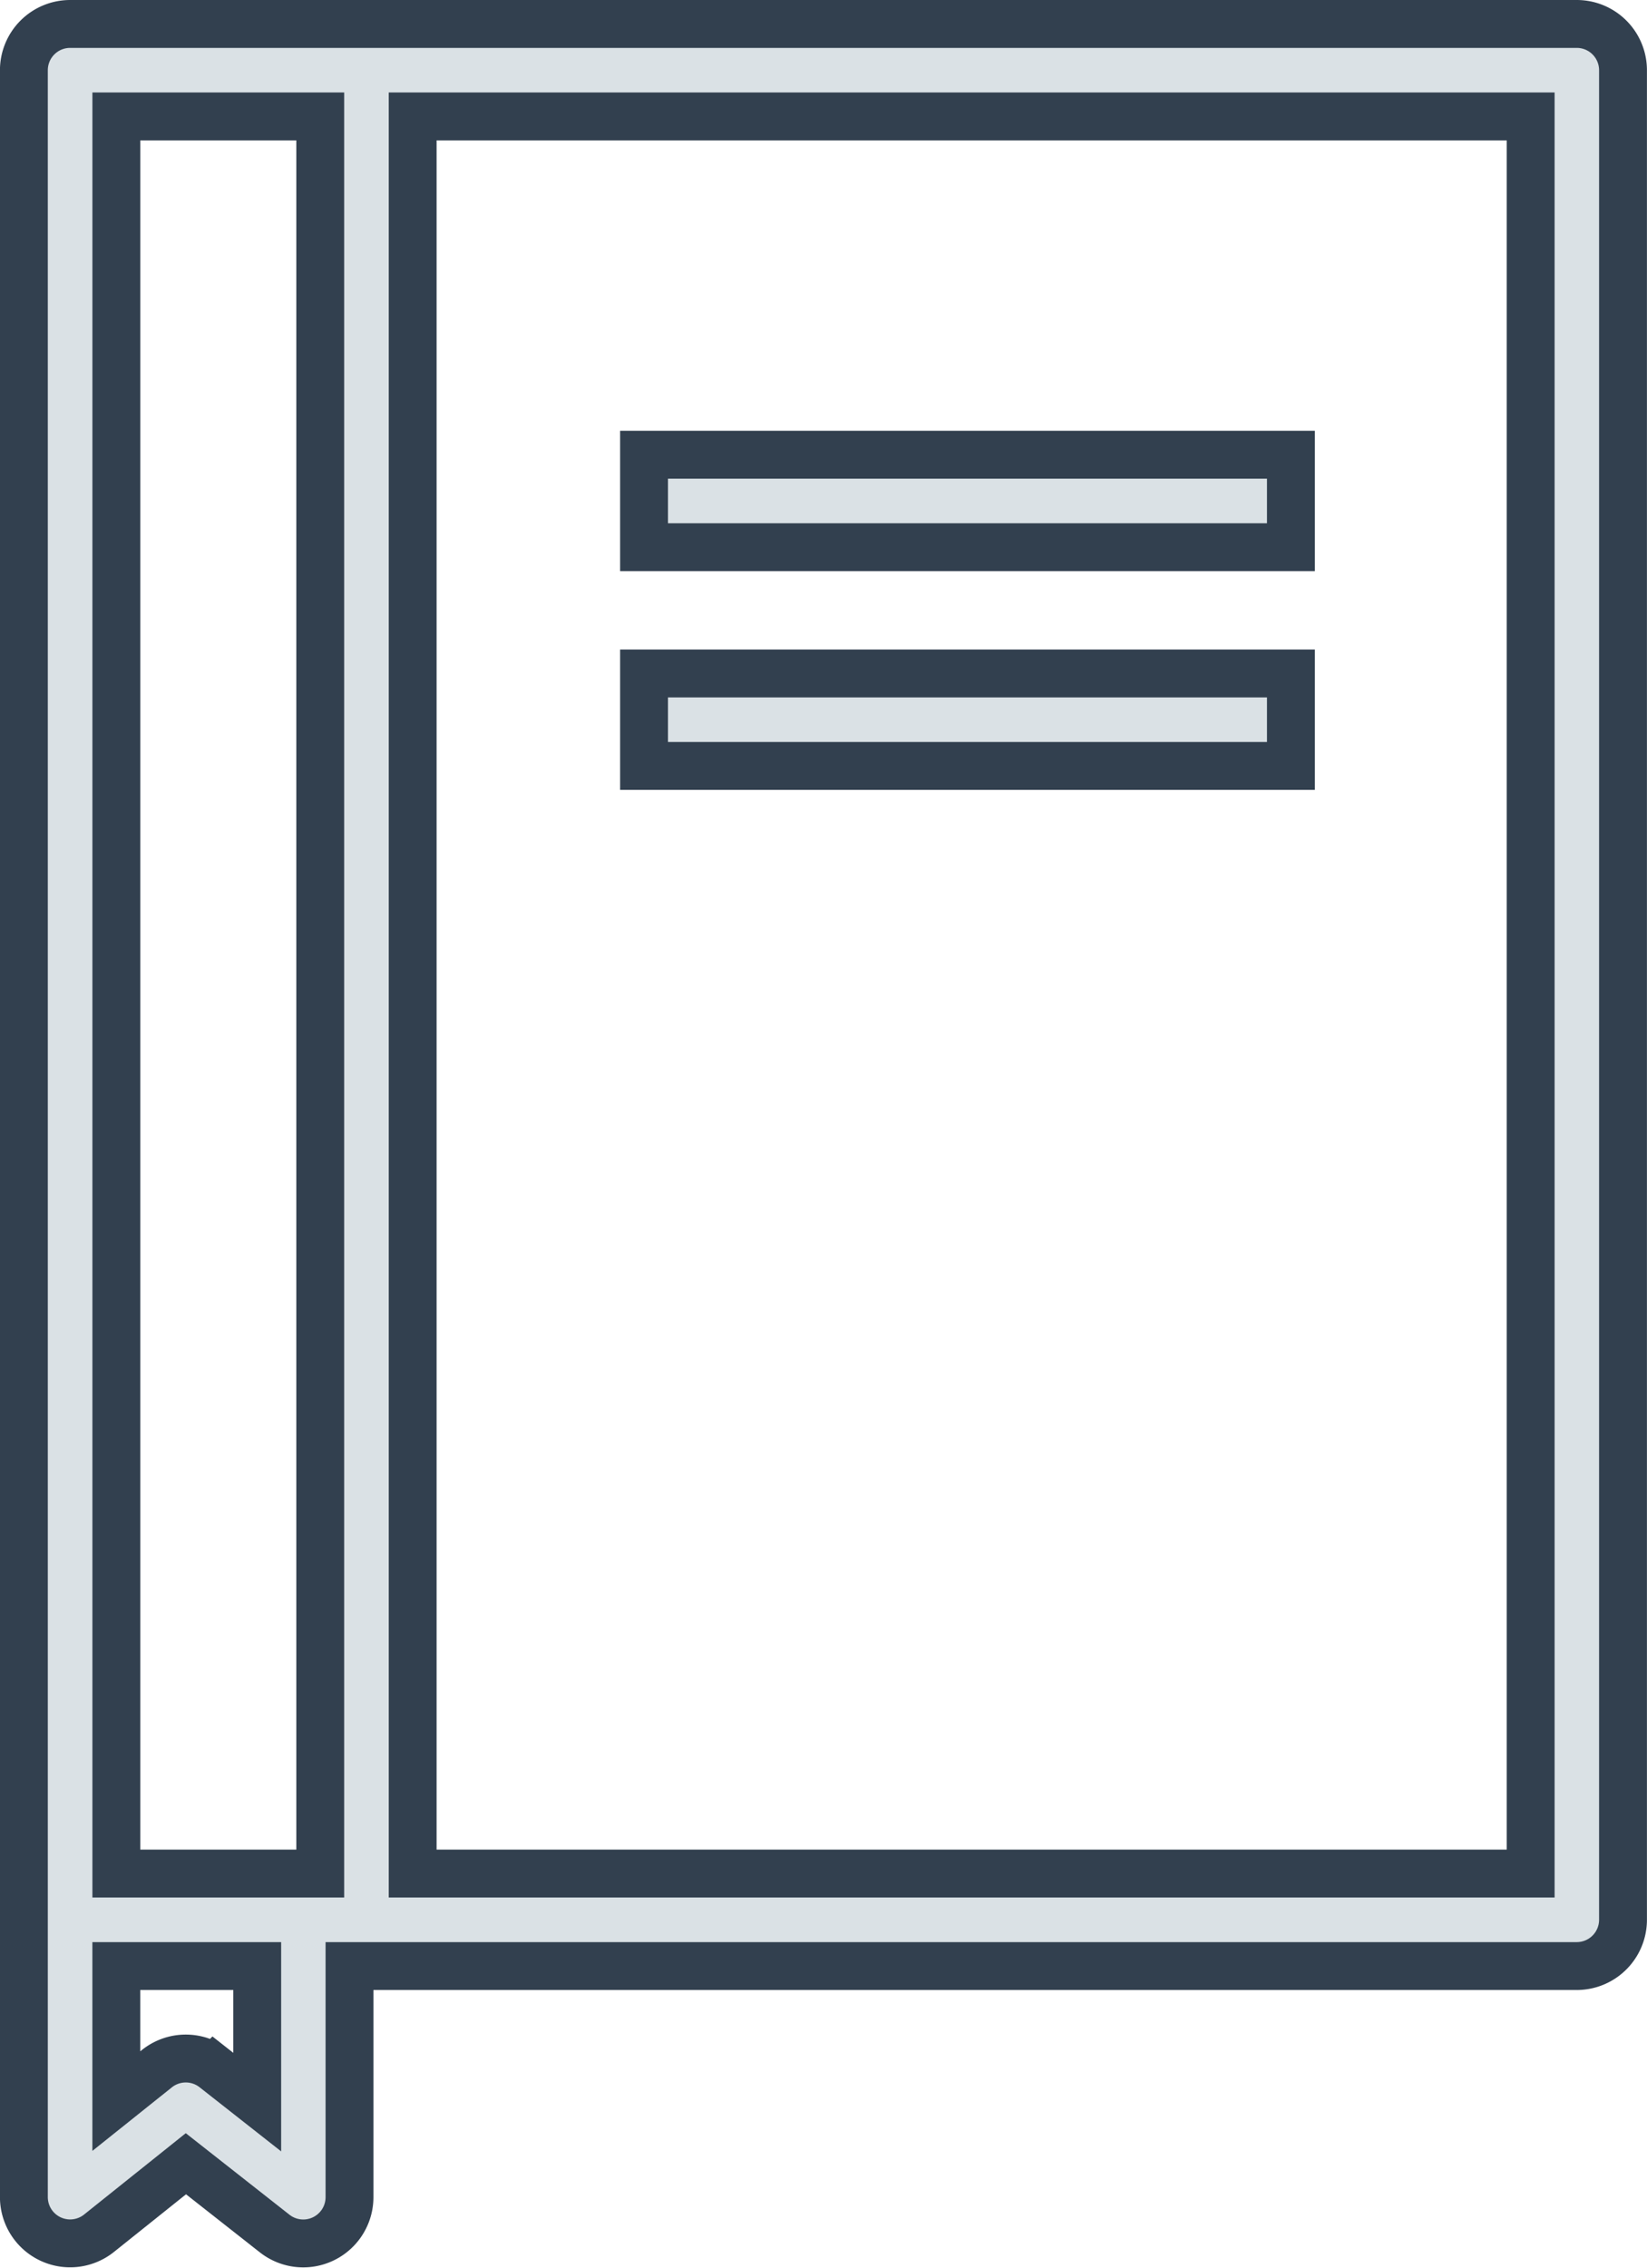
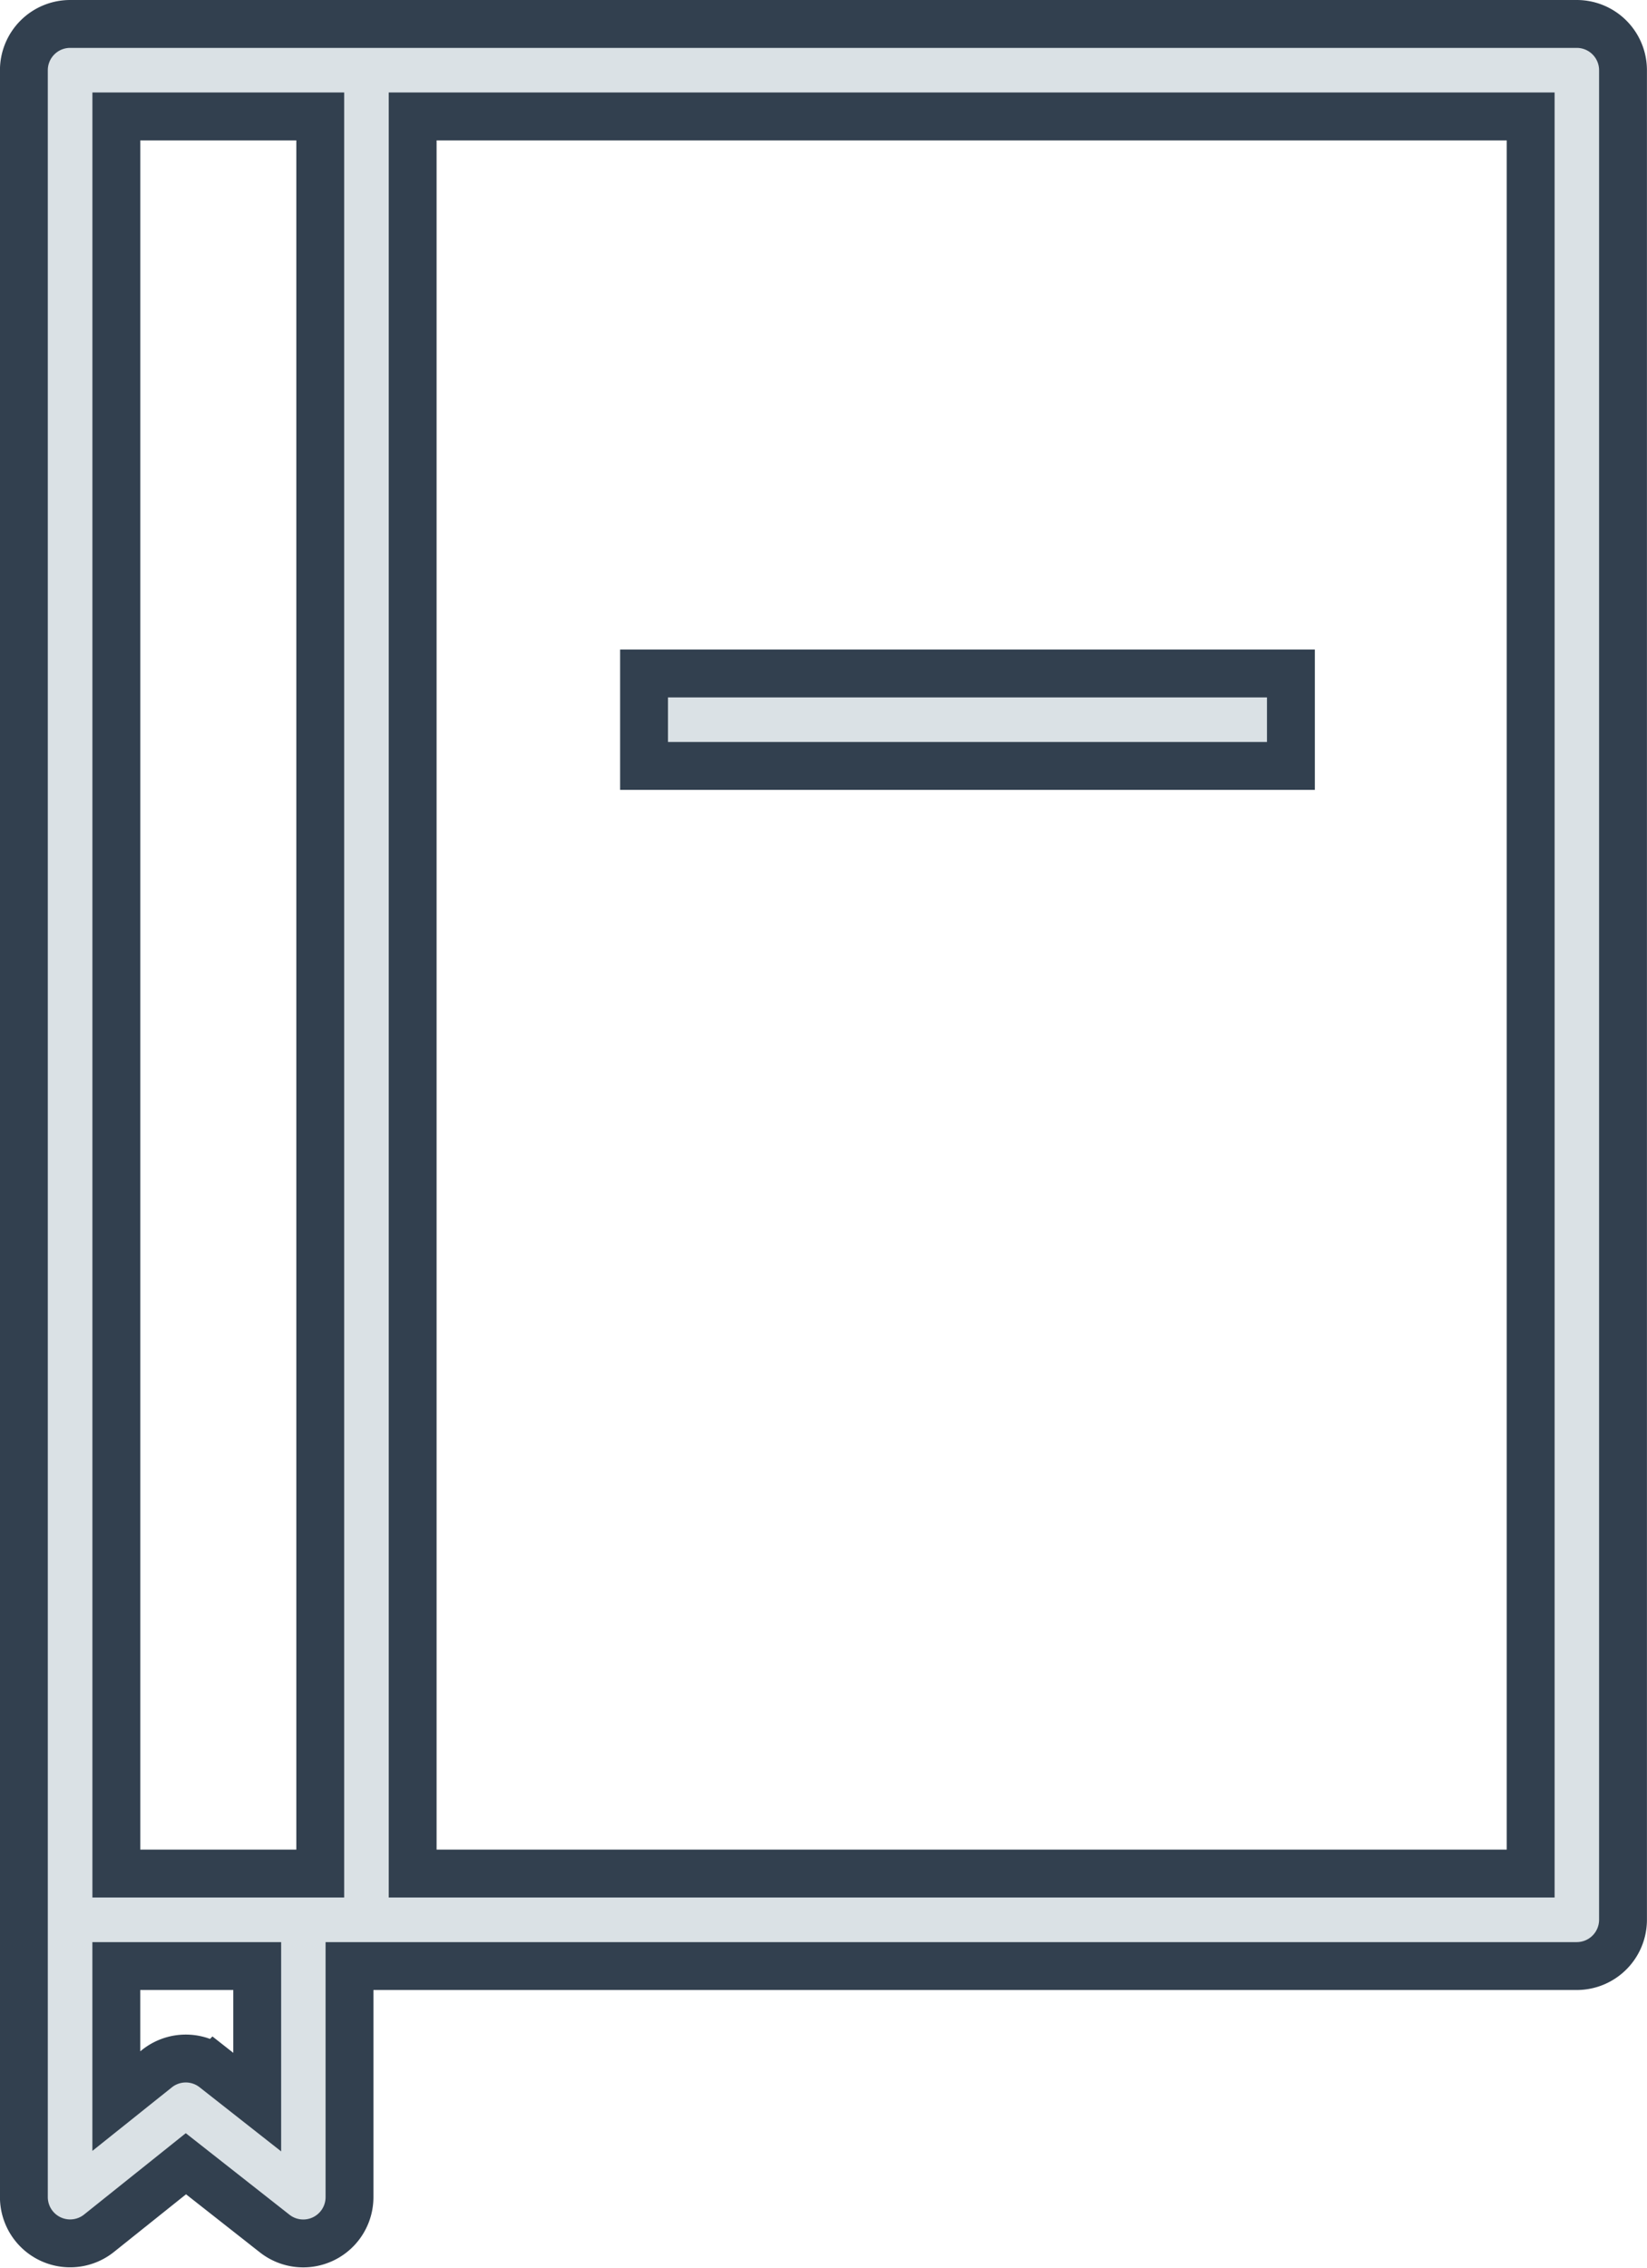
<svg xmlns="http://www.w3.org/2000/svg" width="103.252" height="142.095" viewBox="0 0 103.252 142.095">
  <defs>
    <style>.a{fill:#dae1e5;stroke:#32404f;stroke-width:3px;}</style>
  </defs>
  <g transform="translate(-28.032 -2)">
    <g transform="translate(29.532 3.499)">
      <path class="a" d="M107.551,3.5H13.092a2.9,2.9,0,0,0-2.9,2.9V139.643a2.9,2.9,0,0,0,4.7,2.263l5.457-4.362,5.57,4.376a2.9,2.9,0,0,0,4.687-2.277V125.16h76.937a2.9,2.9,0,0,0,2.9-2.9V6.4A2.9,2.9,0,0,0,107.551,3.5ZM24.82,133.683l-2.687-2.111a2.9,2.9,0,0,0-3.6.014l-2.546,2.034V125.16H24.82Zm3.952-14.317H15.989V9.293H28.772Zm75.882,0H34.565V9.293h70.089Z" transform="translate(-10.195 -3.499)" />
      <g transform="translate(38.876 26.987)">
-         <rect class="a" width="40.553" height="5.793" />
-       </g>
+         </g>
      <g transform="translate(38.876 40.689)">
        <rect class="a" width="40.553" height="5.793" />
      </g>
    </g>
  </g>
</svg>